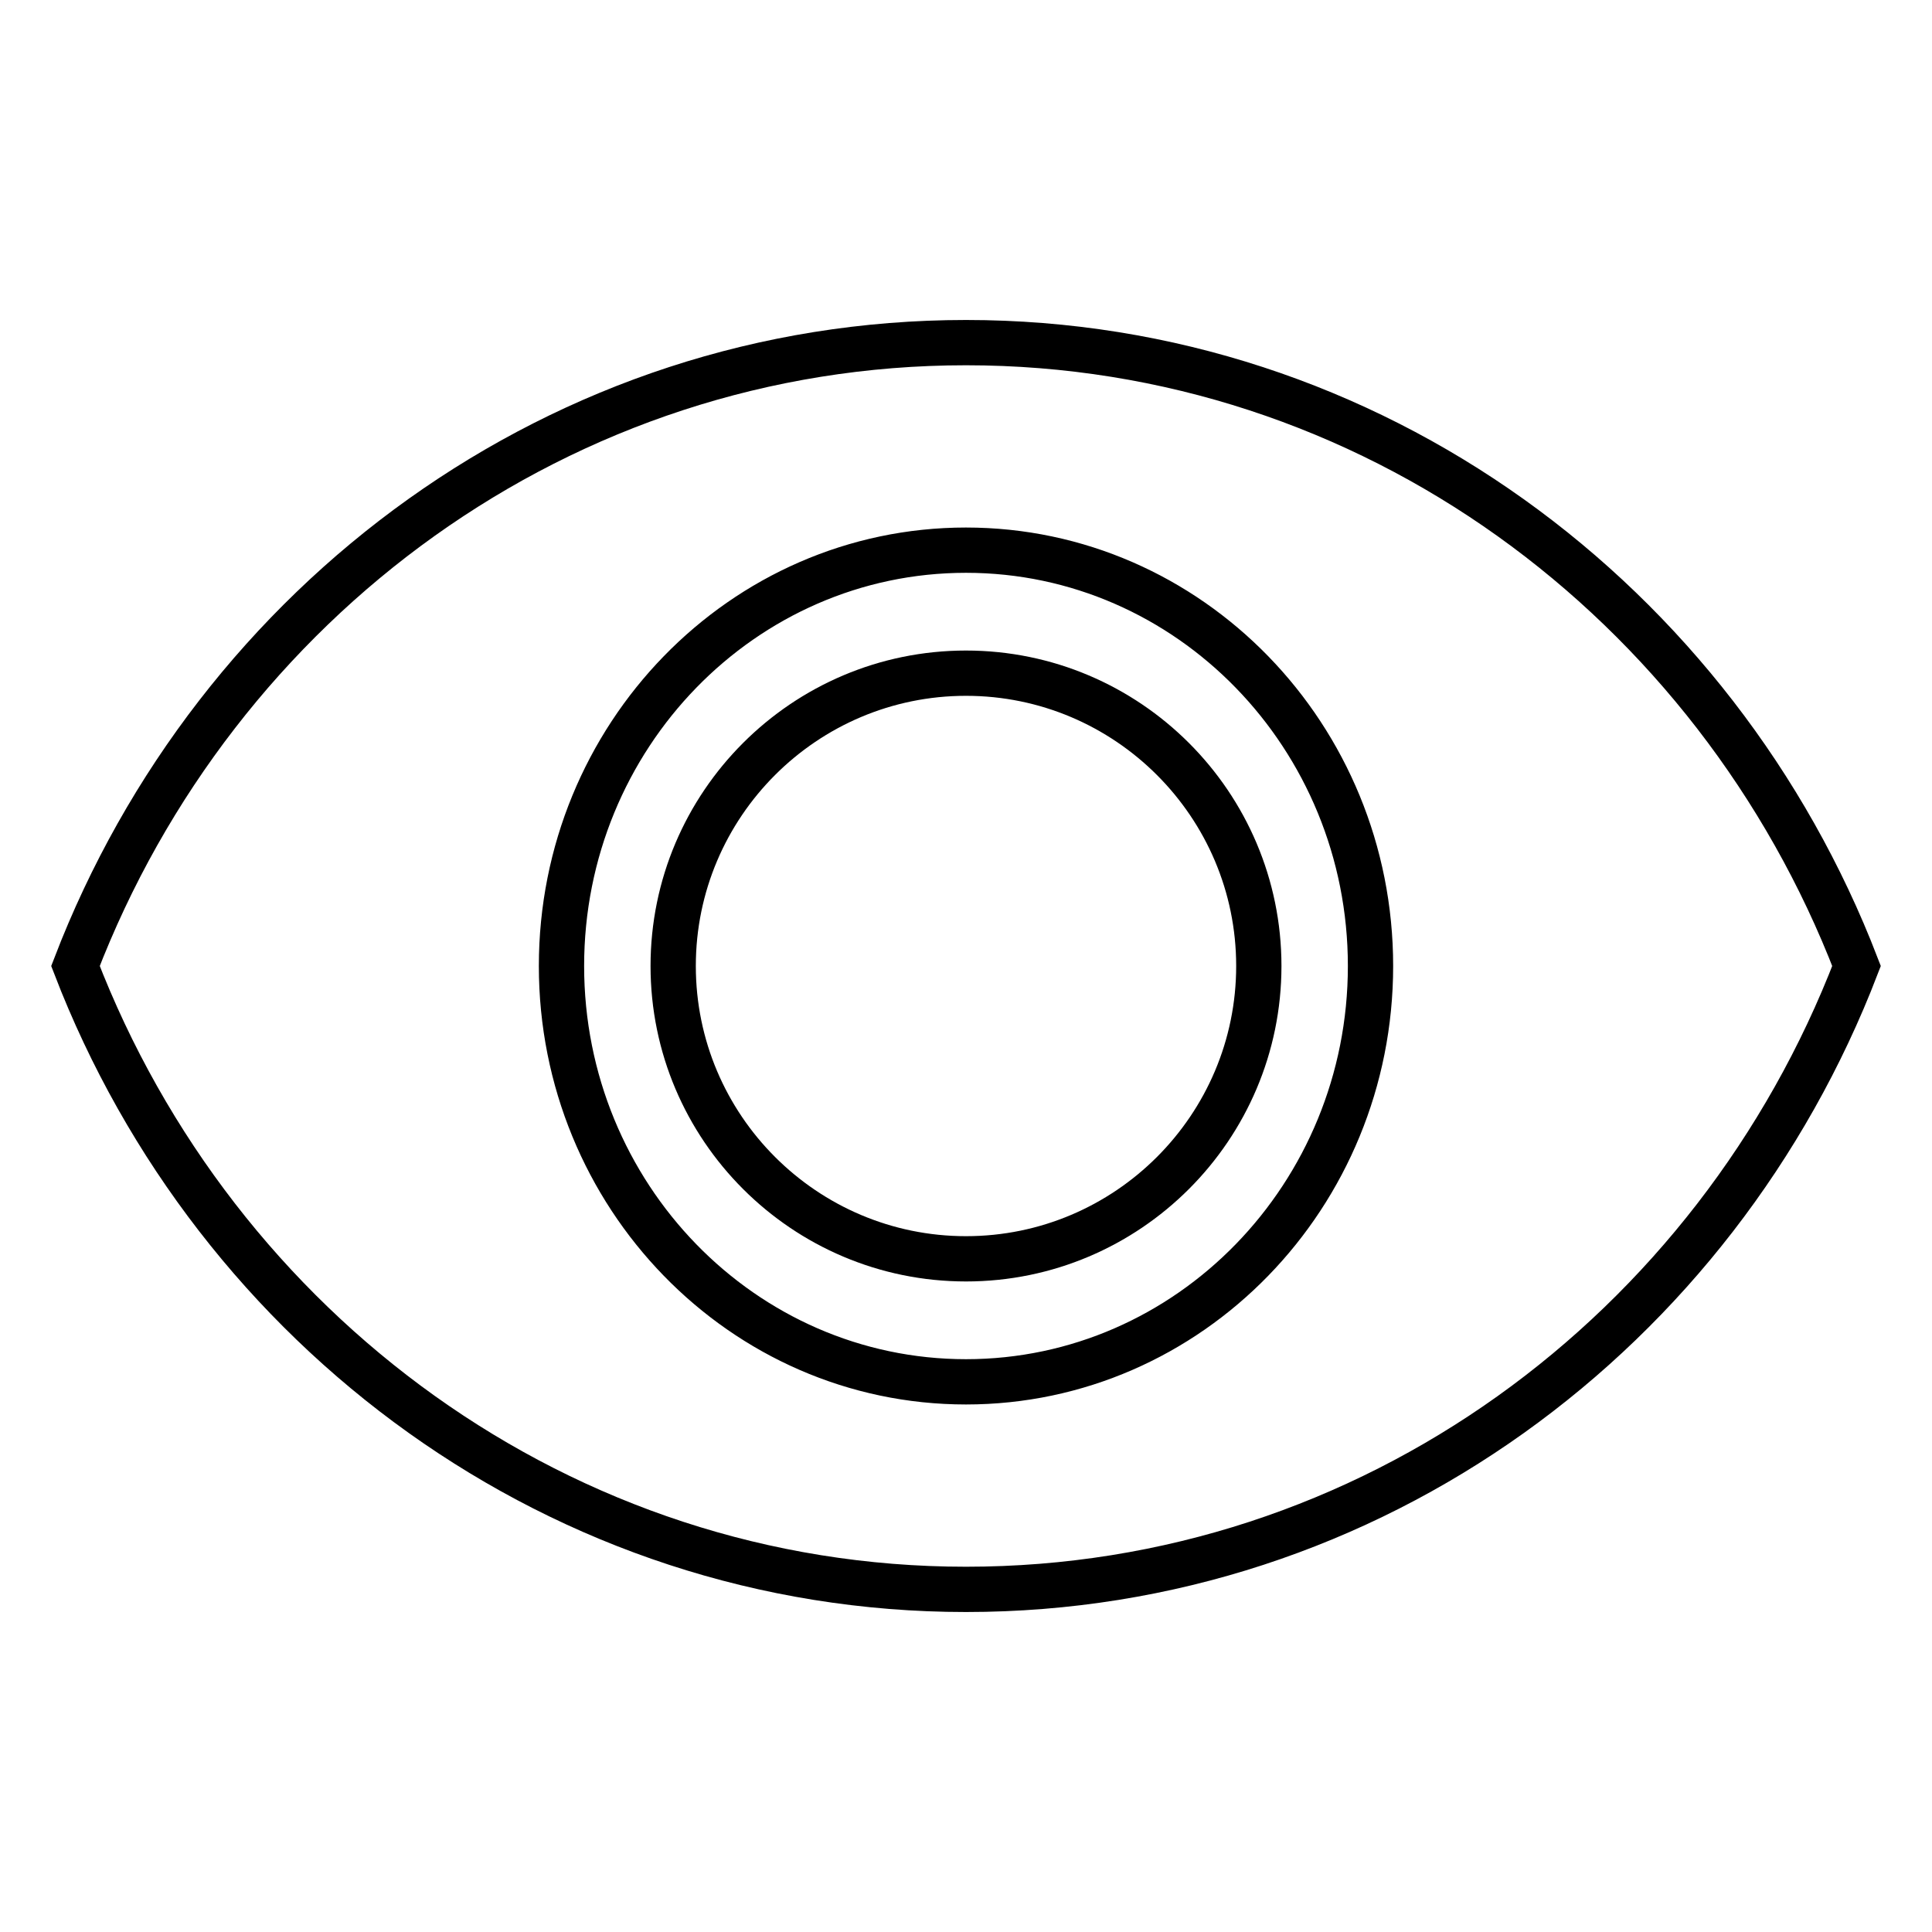
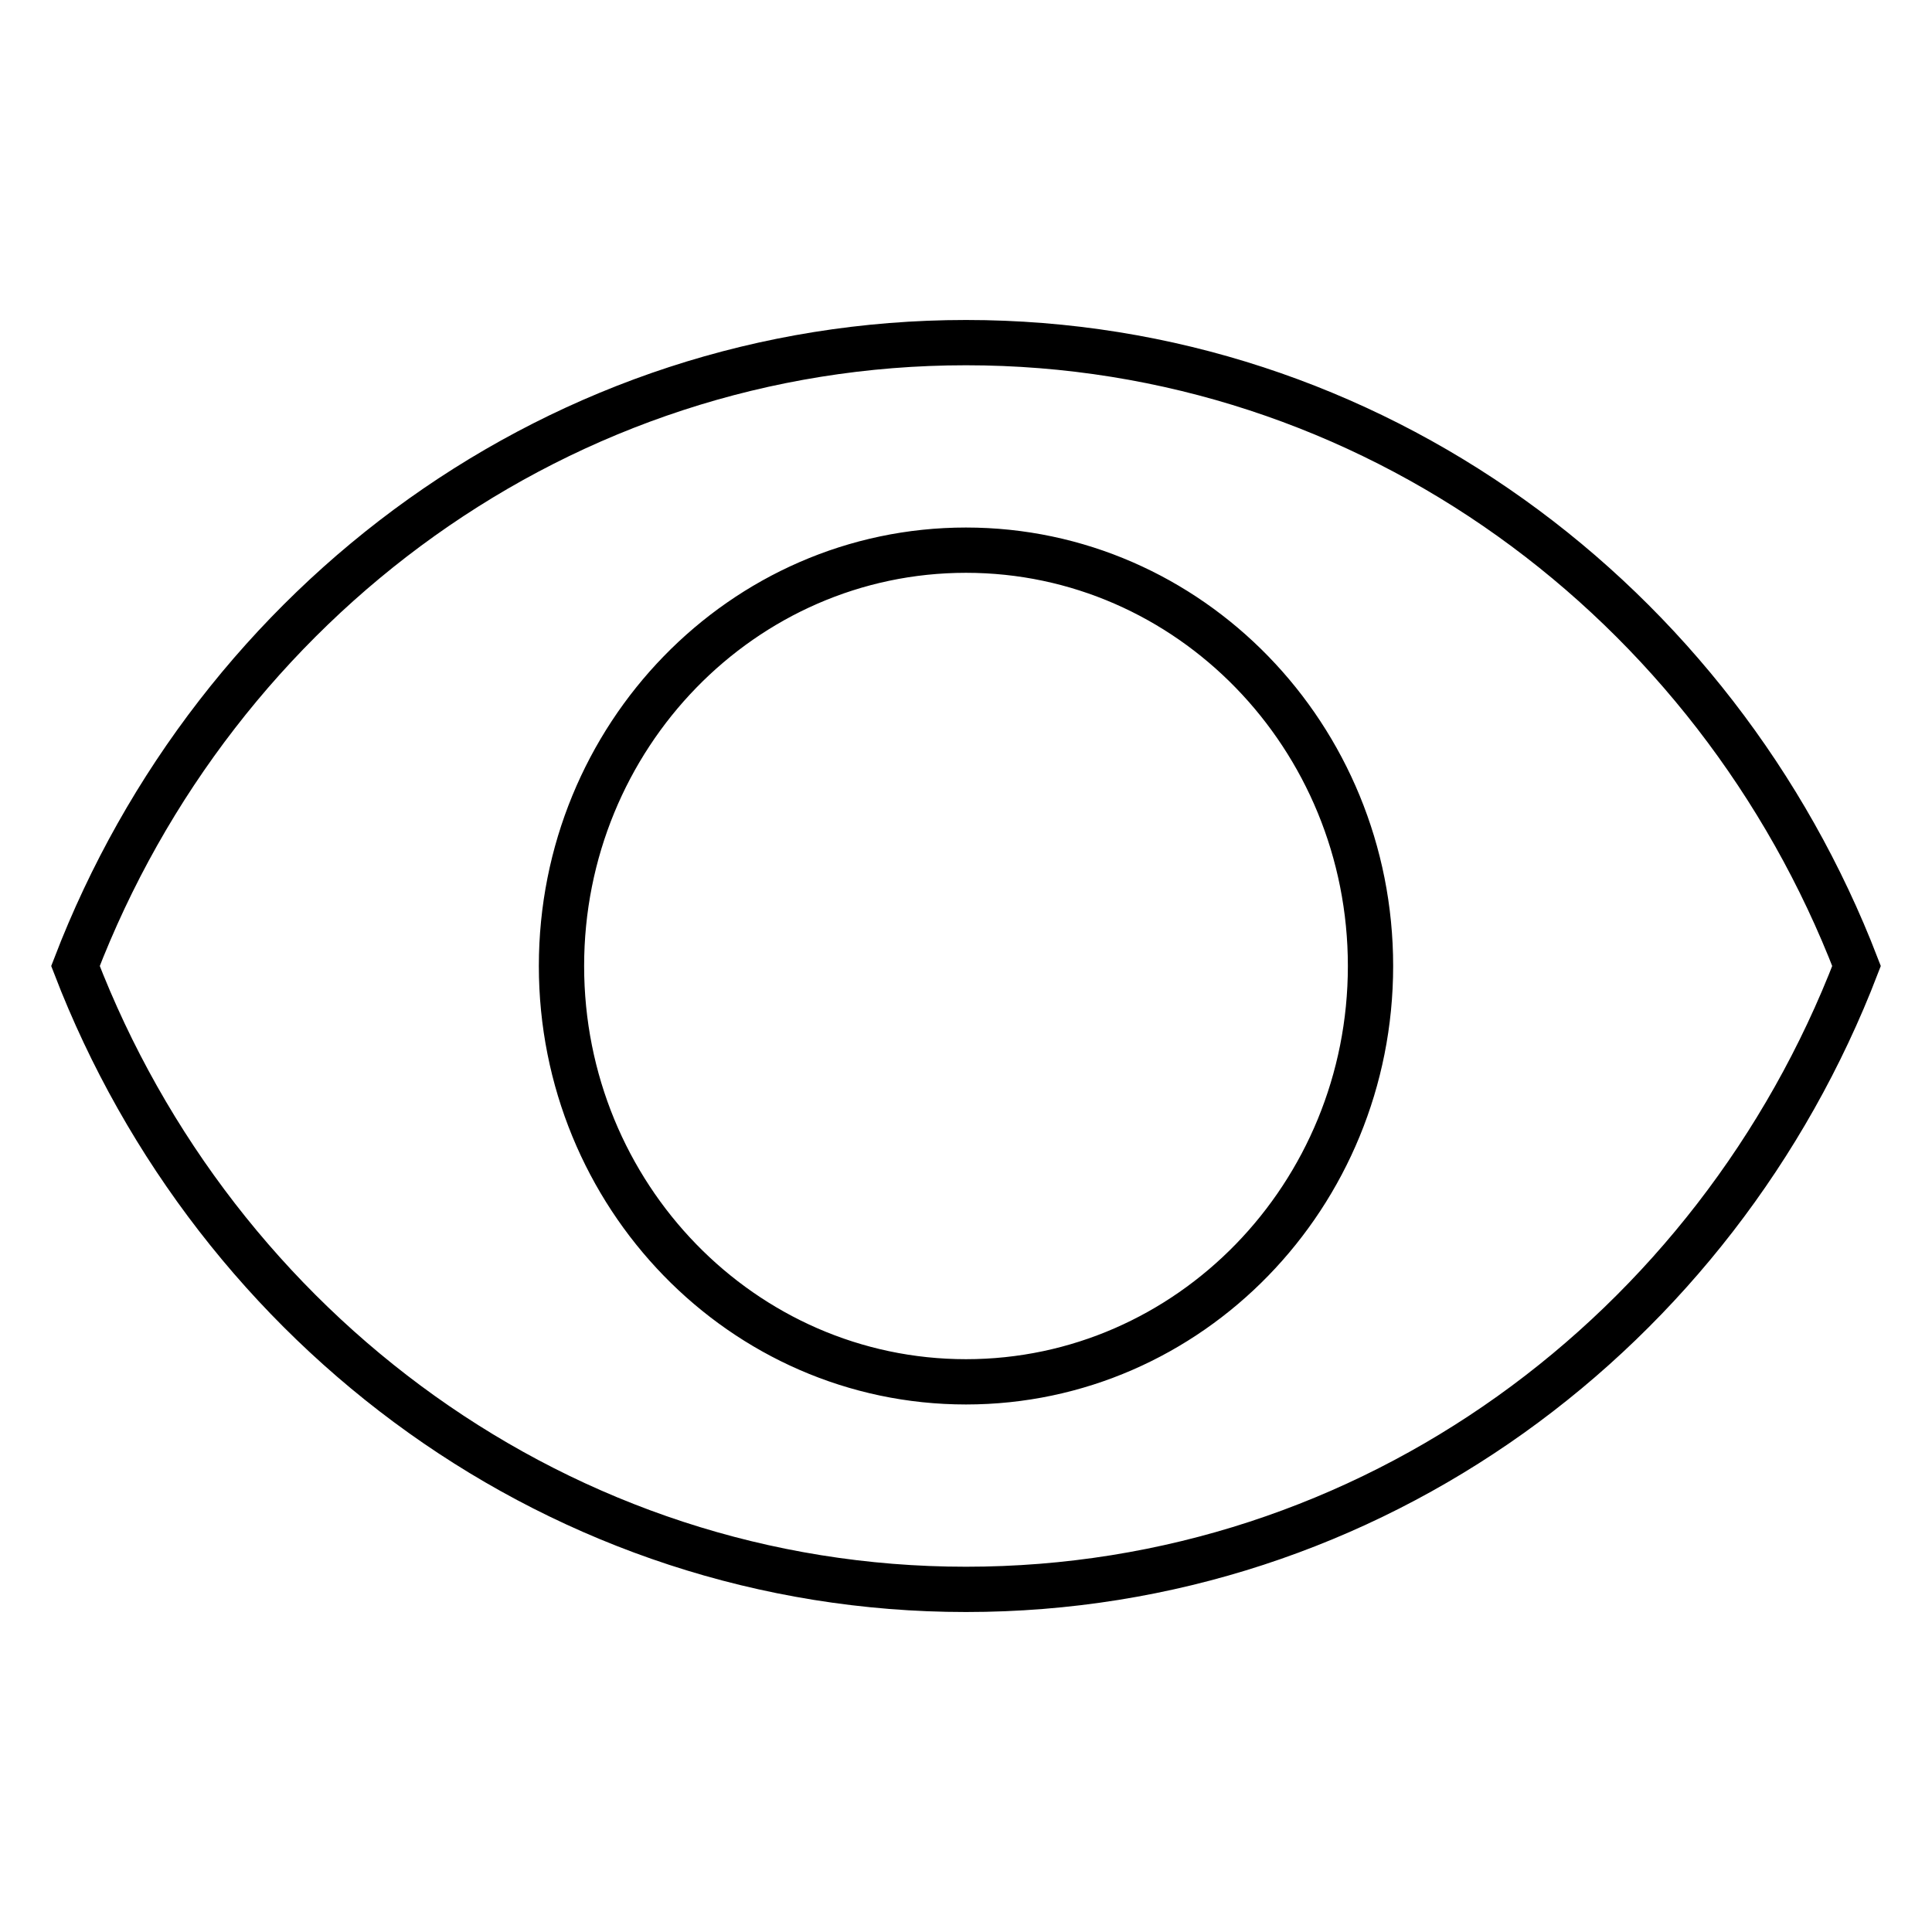
<svg xmlns="http://www.w3.org/2000/svg" version="1.1" x="0px" y="0px" viewBox="0 0 256 256" enable-background="new 0 0 256 256" xml:space="preserve">
  <g>
    <path stroke-width="6" fill-opacity="0" stroke="#000000" d="M128,45.4c-53.6,0-99.4,34.2-118,82.6c18.6,48.3,64.4,82.6,118,82.6c53.7,0,99.4-34.2,118-82.6 C227.4,79.7,181.7,45.4,128,45.4 M128,183.1c-29.6,0-53.6-24.7-53.6-55.1c0-30.4,24-55.1,53.6-55.1c29.6,0,53.6,24.7,53.6,55.1 C181.6,158.4,157.6,183.1,128,183.1" />
-     <path stroke-width="6" fill-opacity="0" stroke="#000000" d="M89.2,128c0,21.4,17.4,38.8,38.8,38.8c21.4,0,38.8-17.4,38.8-38.8c0-21.4-17.4-38.8-38.8-38.8 C106.6,89.2,89.2,106.6,89.2,128z" />
  </g>
</svg>